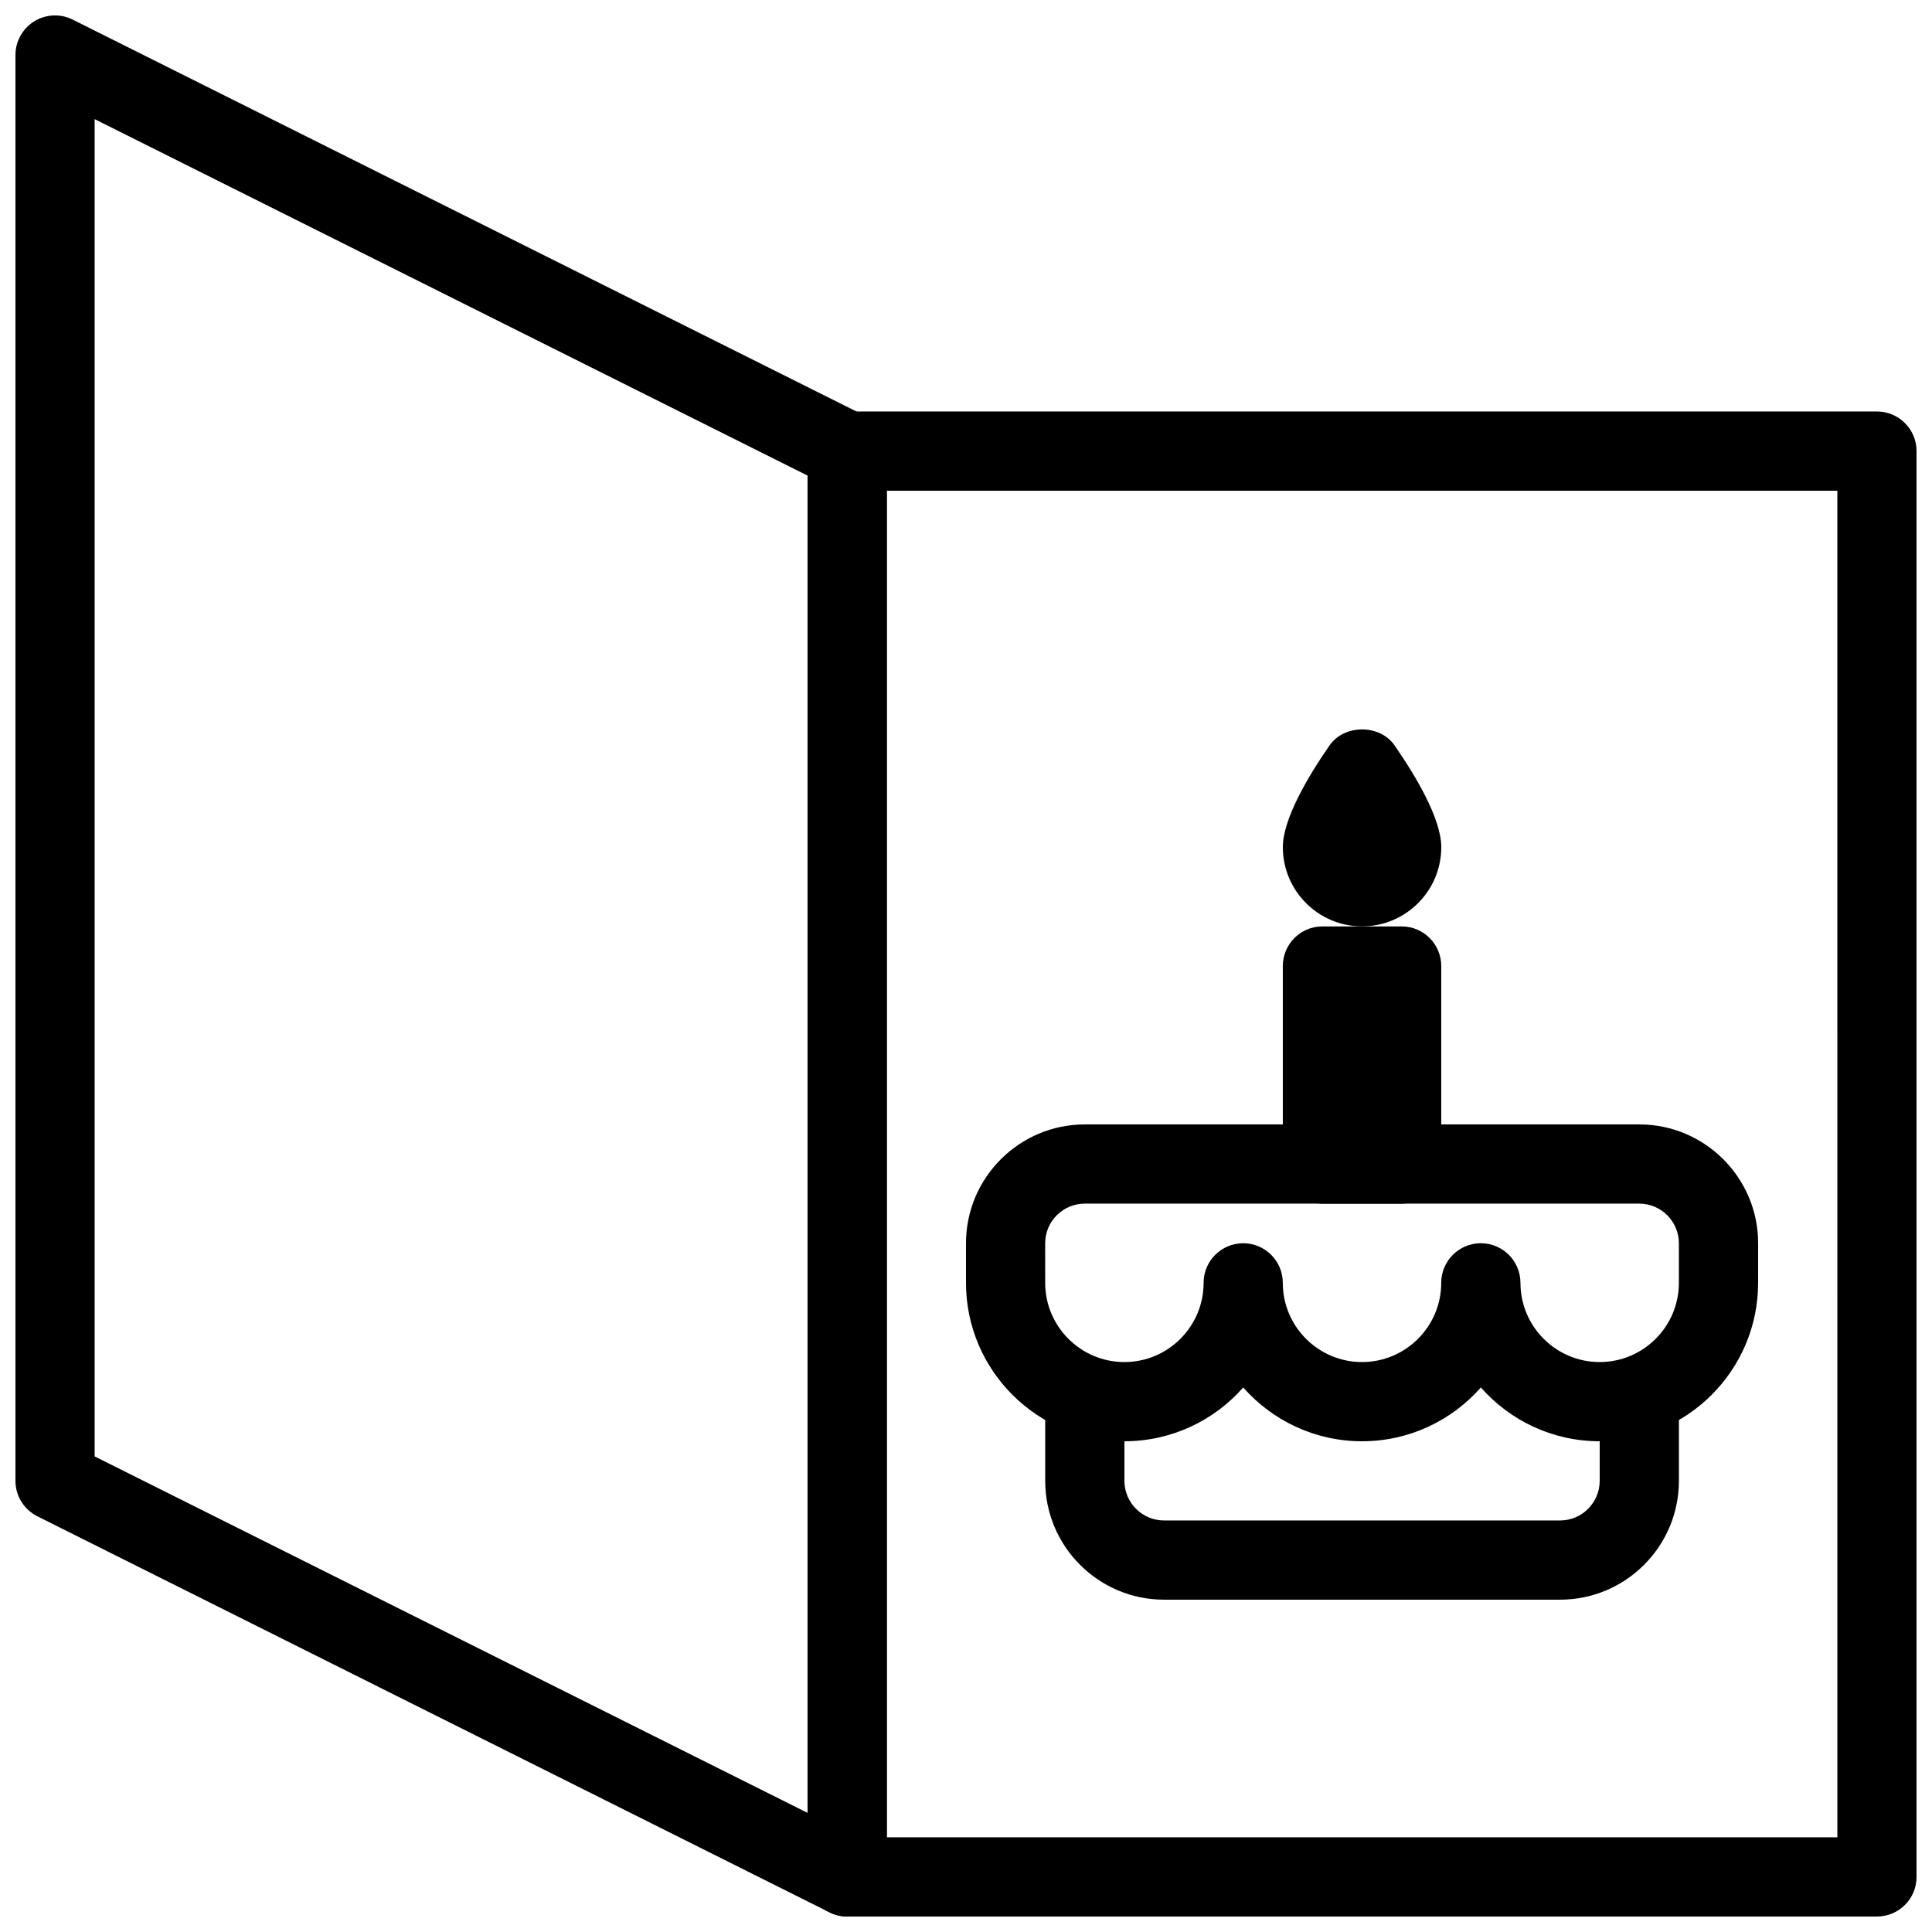
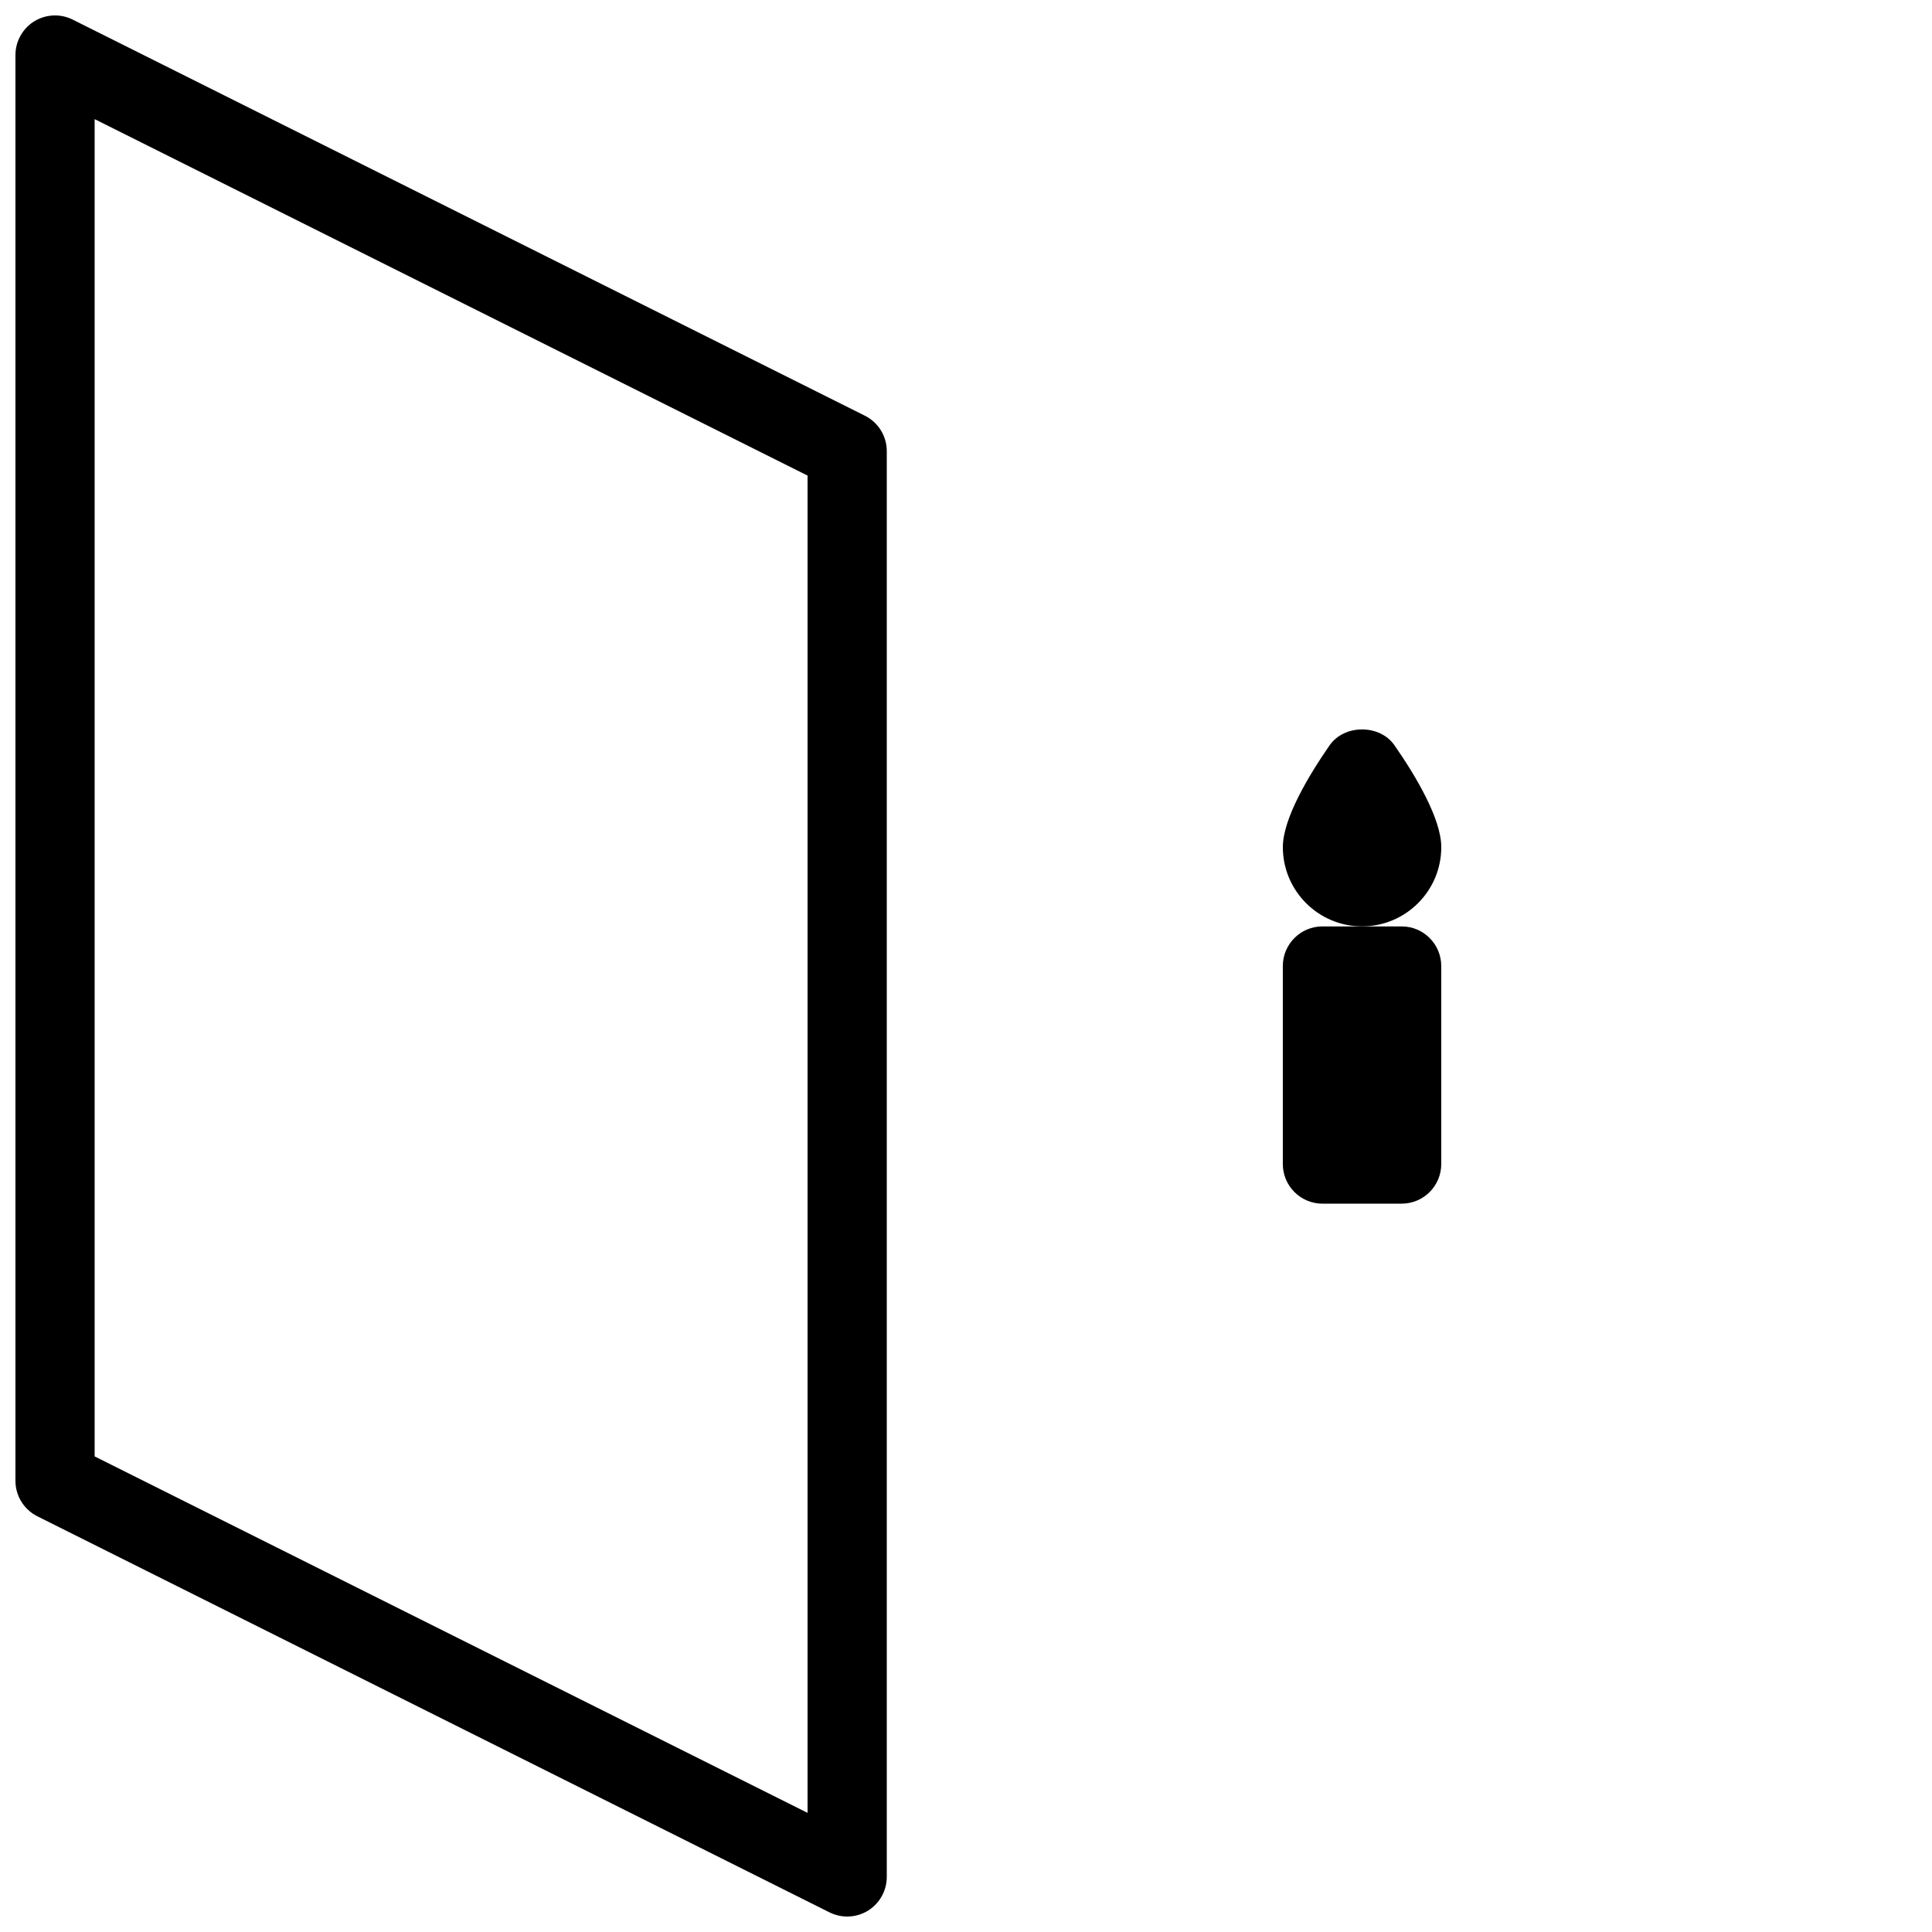
<svg xmlns="http://www.w3.org/2000/svg" width="800px" height="800px" version="1.1" viewBox="144 144 512 512">
  <defs>
    <clipPath id="b">
-       <path d="m358 253h293.9v398.9h-293.9z" />
-     </clipPath>
+       </clipPath>
    <clipPath id="a">
      <path d="m148.09 148.09h231.91v503.81h-231.91z" />
    </clipPath>
  </defs>
  <g clip-path="url(#b)">
    <path d="m641.41 651.9h-272.9c-5.793 0-10.496-4.703-10.496-10.496v-377.86c0.004-5.793 4.703-10.496 10.5-10.496h272.9c5.789 0 10.492 4.703 10.492 10.496v377.86c0 5.793-4.703 10.496-10.496 10.496zm-262.4-20.992h251.91l-0.004-356.86h-251.9z" />
  </g>
-   <path d="m557.44 567.93h-104.96c-17.359 0-31.488-14.129-31.488-31.488v-20.992c0-5.793 4.703-10.496 10.496-10.496s10.496 4.703 10.496 10.496v20.992c0 5.773 4.703 10.496 10.496 10.496h104.96c5.793 0 10.496-4.723 10.496-10.496v-20.992c0-5.793 4.703-10.496 10.496-10.496 5.793 0 10.496 4.703 10.496 10.496v20.992c0 17.363-14.125 31.488-31.488 31.488z" />
  <path d="m504.96 389.5c-11.566 0-20.992-9.406-20.992-20.992 0-7.496 6.719-18.809 12.363-26.953 3.926-5.668 13.352-5.668 17.254 0 5.652 8.145 12.367 19.457 12.367 26.953 0 11.586-9.422 20.992-20.992 20.992z" />
-   <path d="m567.93 525.95c-12.531 0-23.785-5.519-31.488-14.254-7.703 8.734-18.953 14.254-31.488 14.254-12.531 0-23.785-5.519-31.488-14.254-7.703 8.734-18.953 14.254-31.484 14.254-23.152 0-41.984-18.828-41.984-41.984v-10.496c0-17.359 14.129-31.488 31.488-31.488h146.95c17.359 0 31.488 14.129 31.488 31.488l-0.004 10.496c0 23.156-18.828 41.984-41.984 41.984zm-20.992-41.984c0 11.586 9.426 20.992 20.992 20.992s20.992-9.406 20.992-20.992v-10.496c0-5.773-4.703-10.496-10.496-10.496h-146.95c-5.793 0-10.496 4.723-10.496 10.496l0.004 10.496c0 11.586 9.426 20.992 20.992 20.992s20.992-9.406 20.992-20.992c0-5.793 4.703-10.496 10.496-10.496 5.793 0.004 10.492 4.703 10.492 10.496 0 11.586 9.426 20.992 20.992 20.992 11.566 0 20.992-9.406 20.992-20.992 0-5.793 4.703-10.496 10.496-10.496 5.797 0.004 10.496 4.703 10.496 10.496z" />
  <path d="m515.45 462.98h-20.992c-5.793 0-10.496-4.703-10.496-10.496v-52.48c0-5.793 4.703-10.496 10.496-10.496h20.992c5.793 0 10.496 4.703 10.496 10.496v52.48c0 5.793-4.699 10.496-10.496 10.496zm-10.496-20.992v-31.488z" />
  <g clip-path="url(#a)">
    <path d="m368.51 651.9c-1.617 0-3.211-0.379-4.703-1.113l-209.92-104.96c-3.547-1.781-5.793-5.414-5.793-9.383v-377.86c0-3.633 1.891-7.012 4.977-8.941 3.106-1.891 6.949-2.078 10.203-0.441l209.92 104.96c3.566 1.781 5.812 5.414 5.812 9.383v377.86c0 3.633-1.891 7.012-4.977 8.941-1.68 1.031-3.609 1.555-5.519 1.555zm-199.43-121.94 188.93 94.465v-354.39l-188.93-94.465z" />
  </g>
</svg>